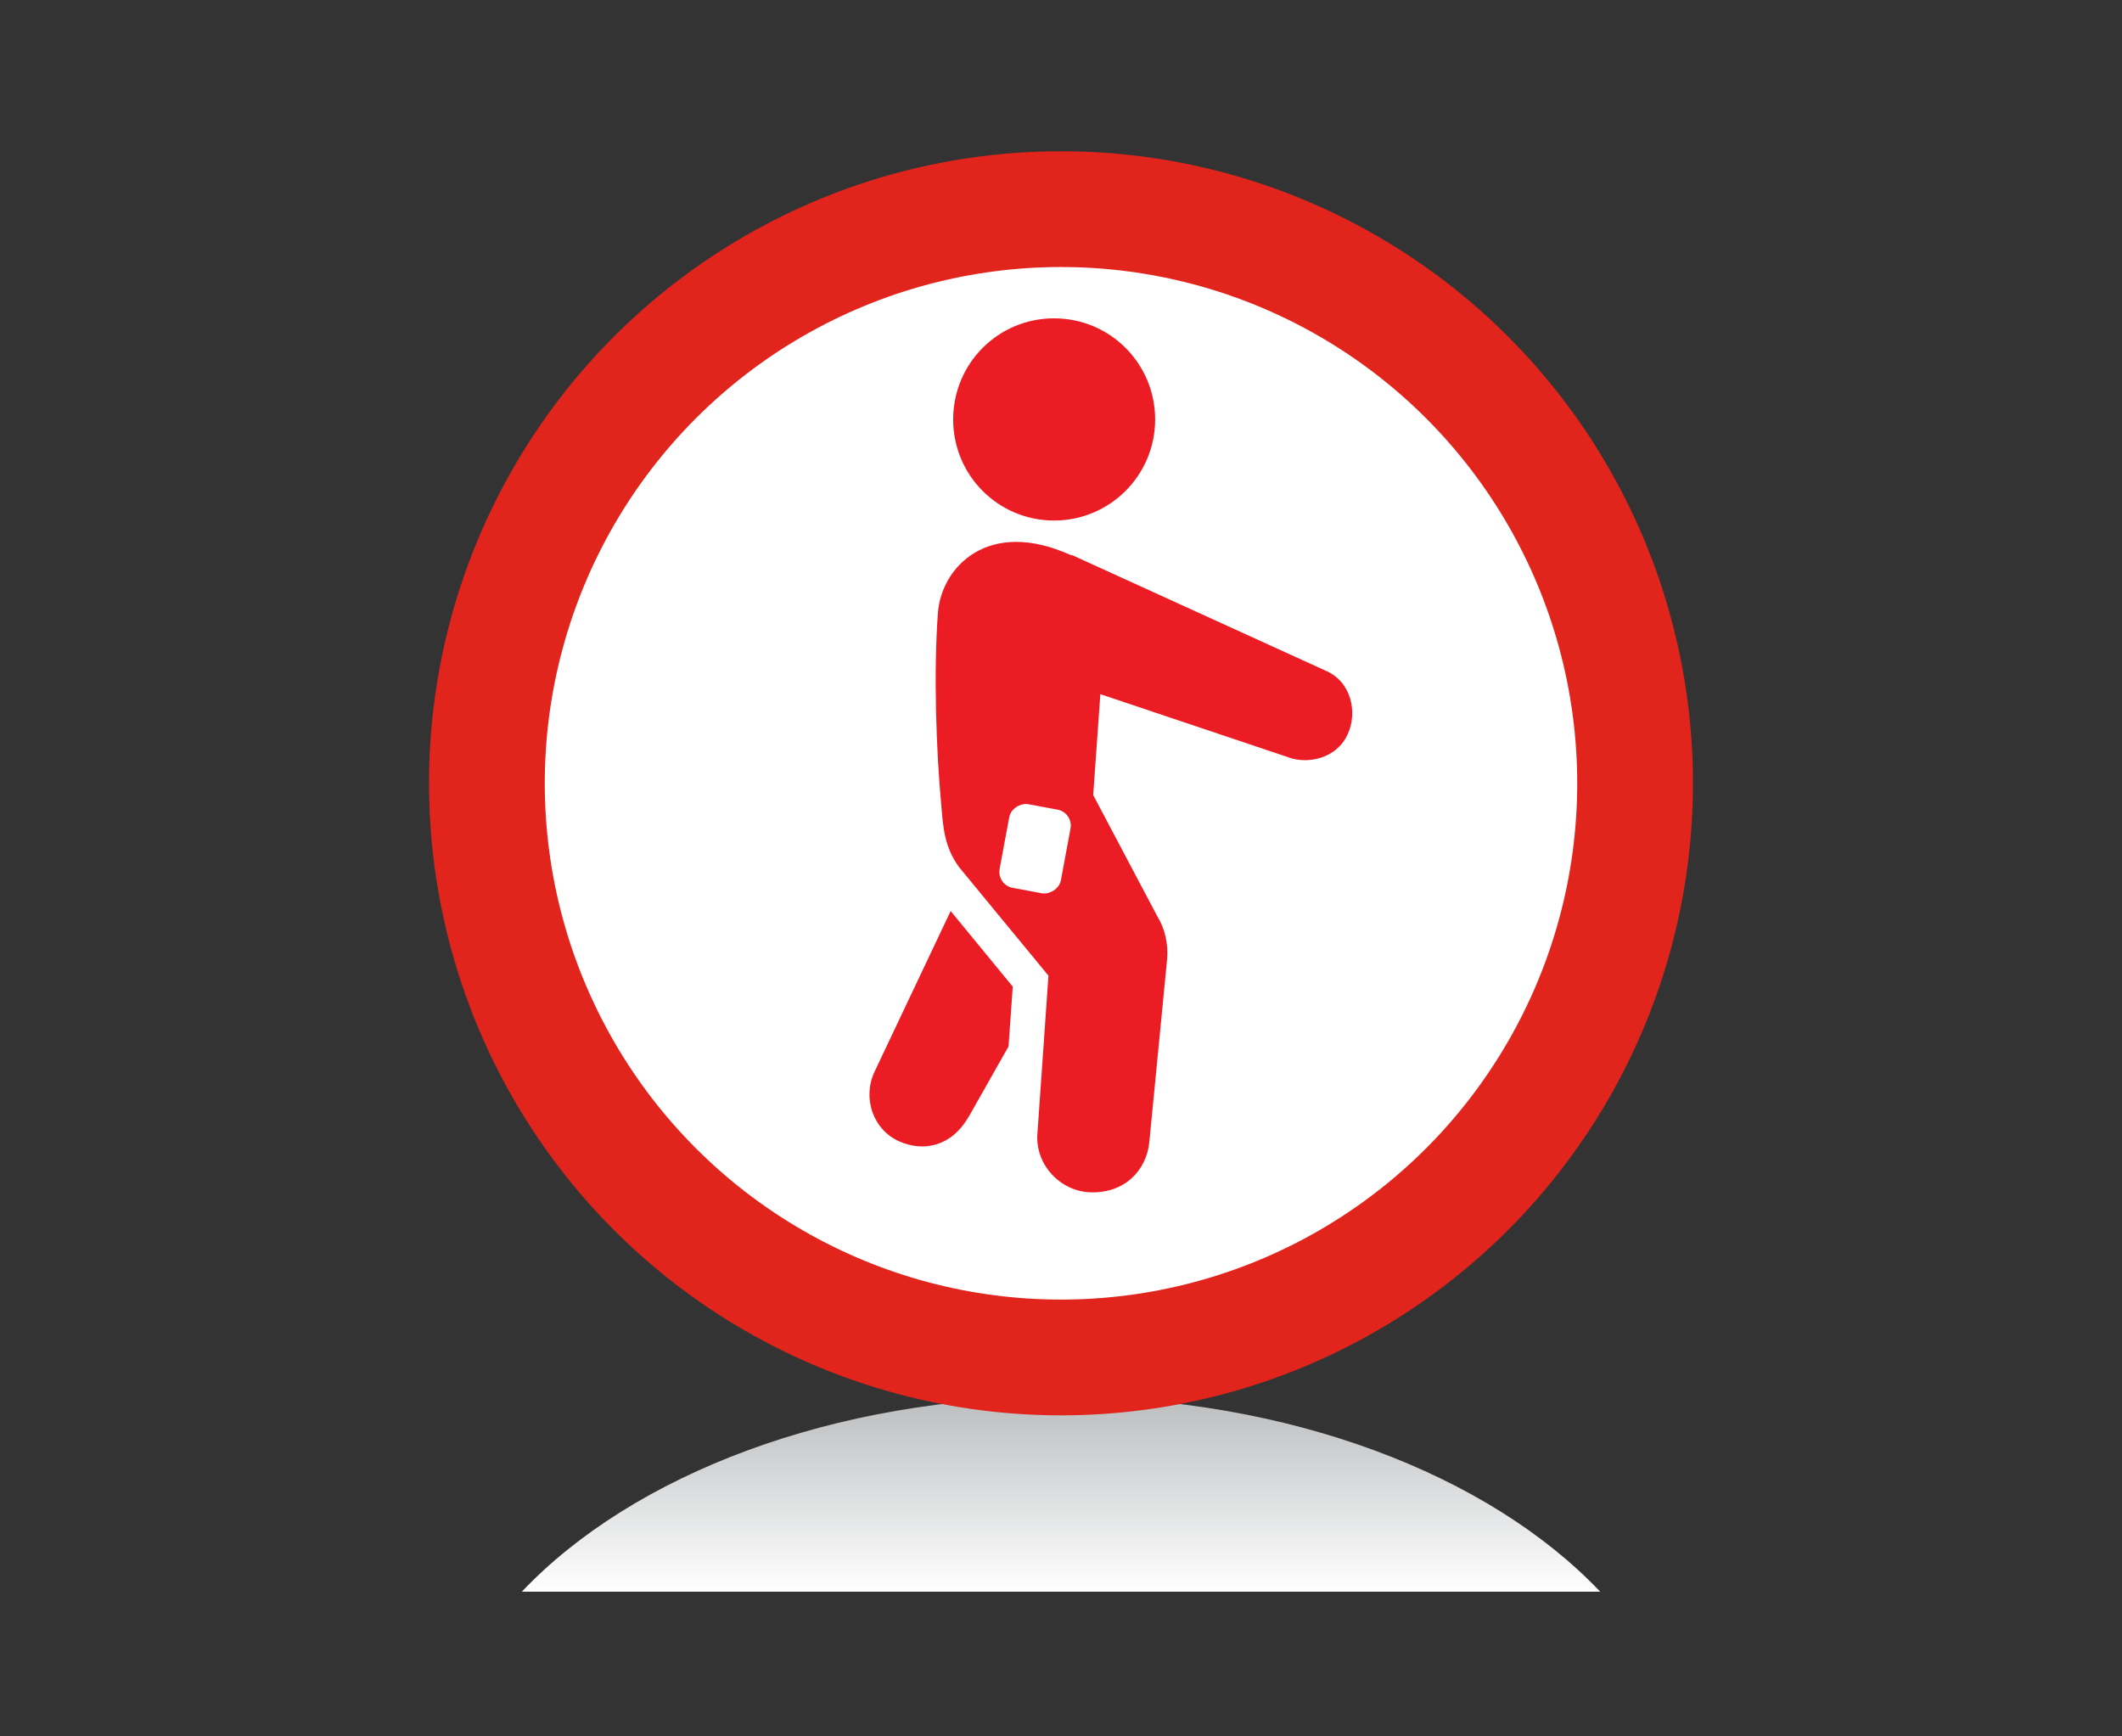
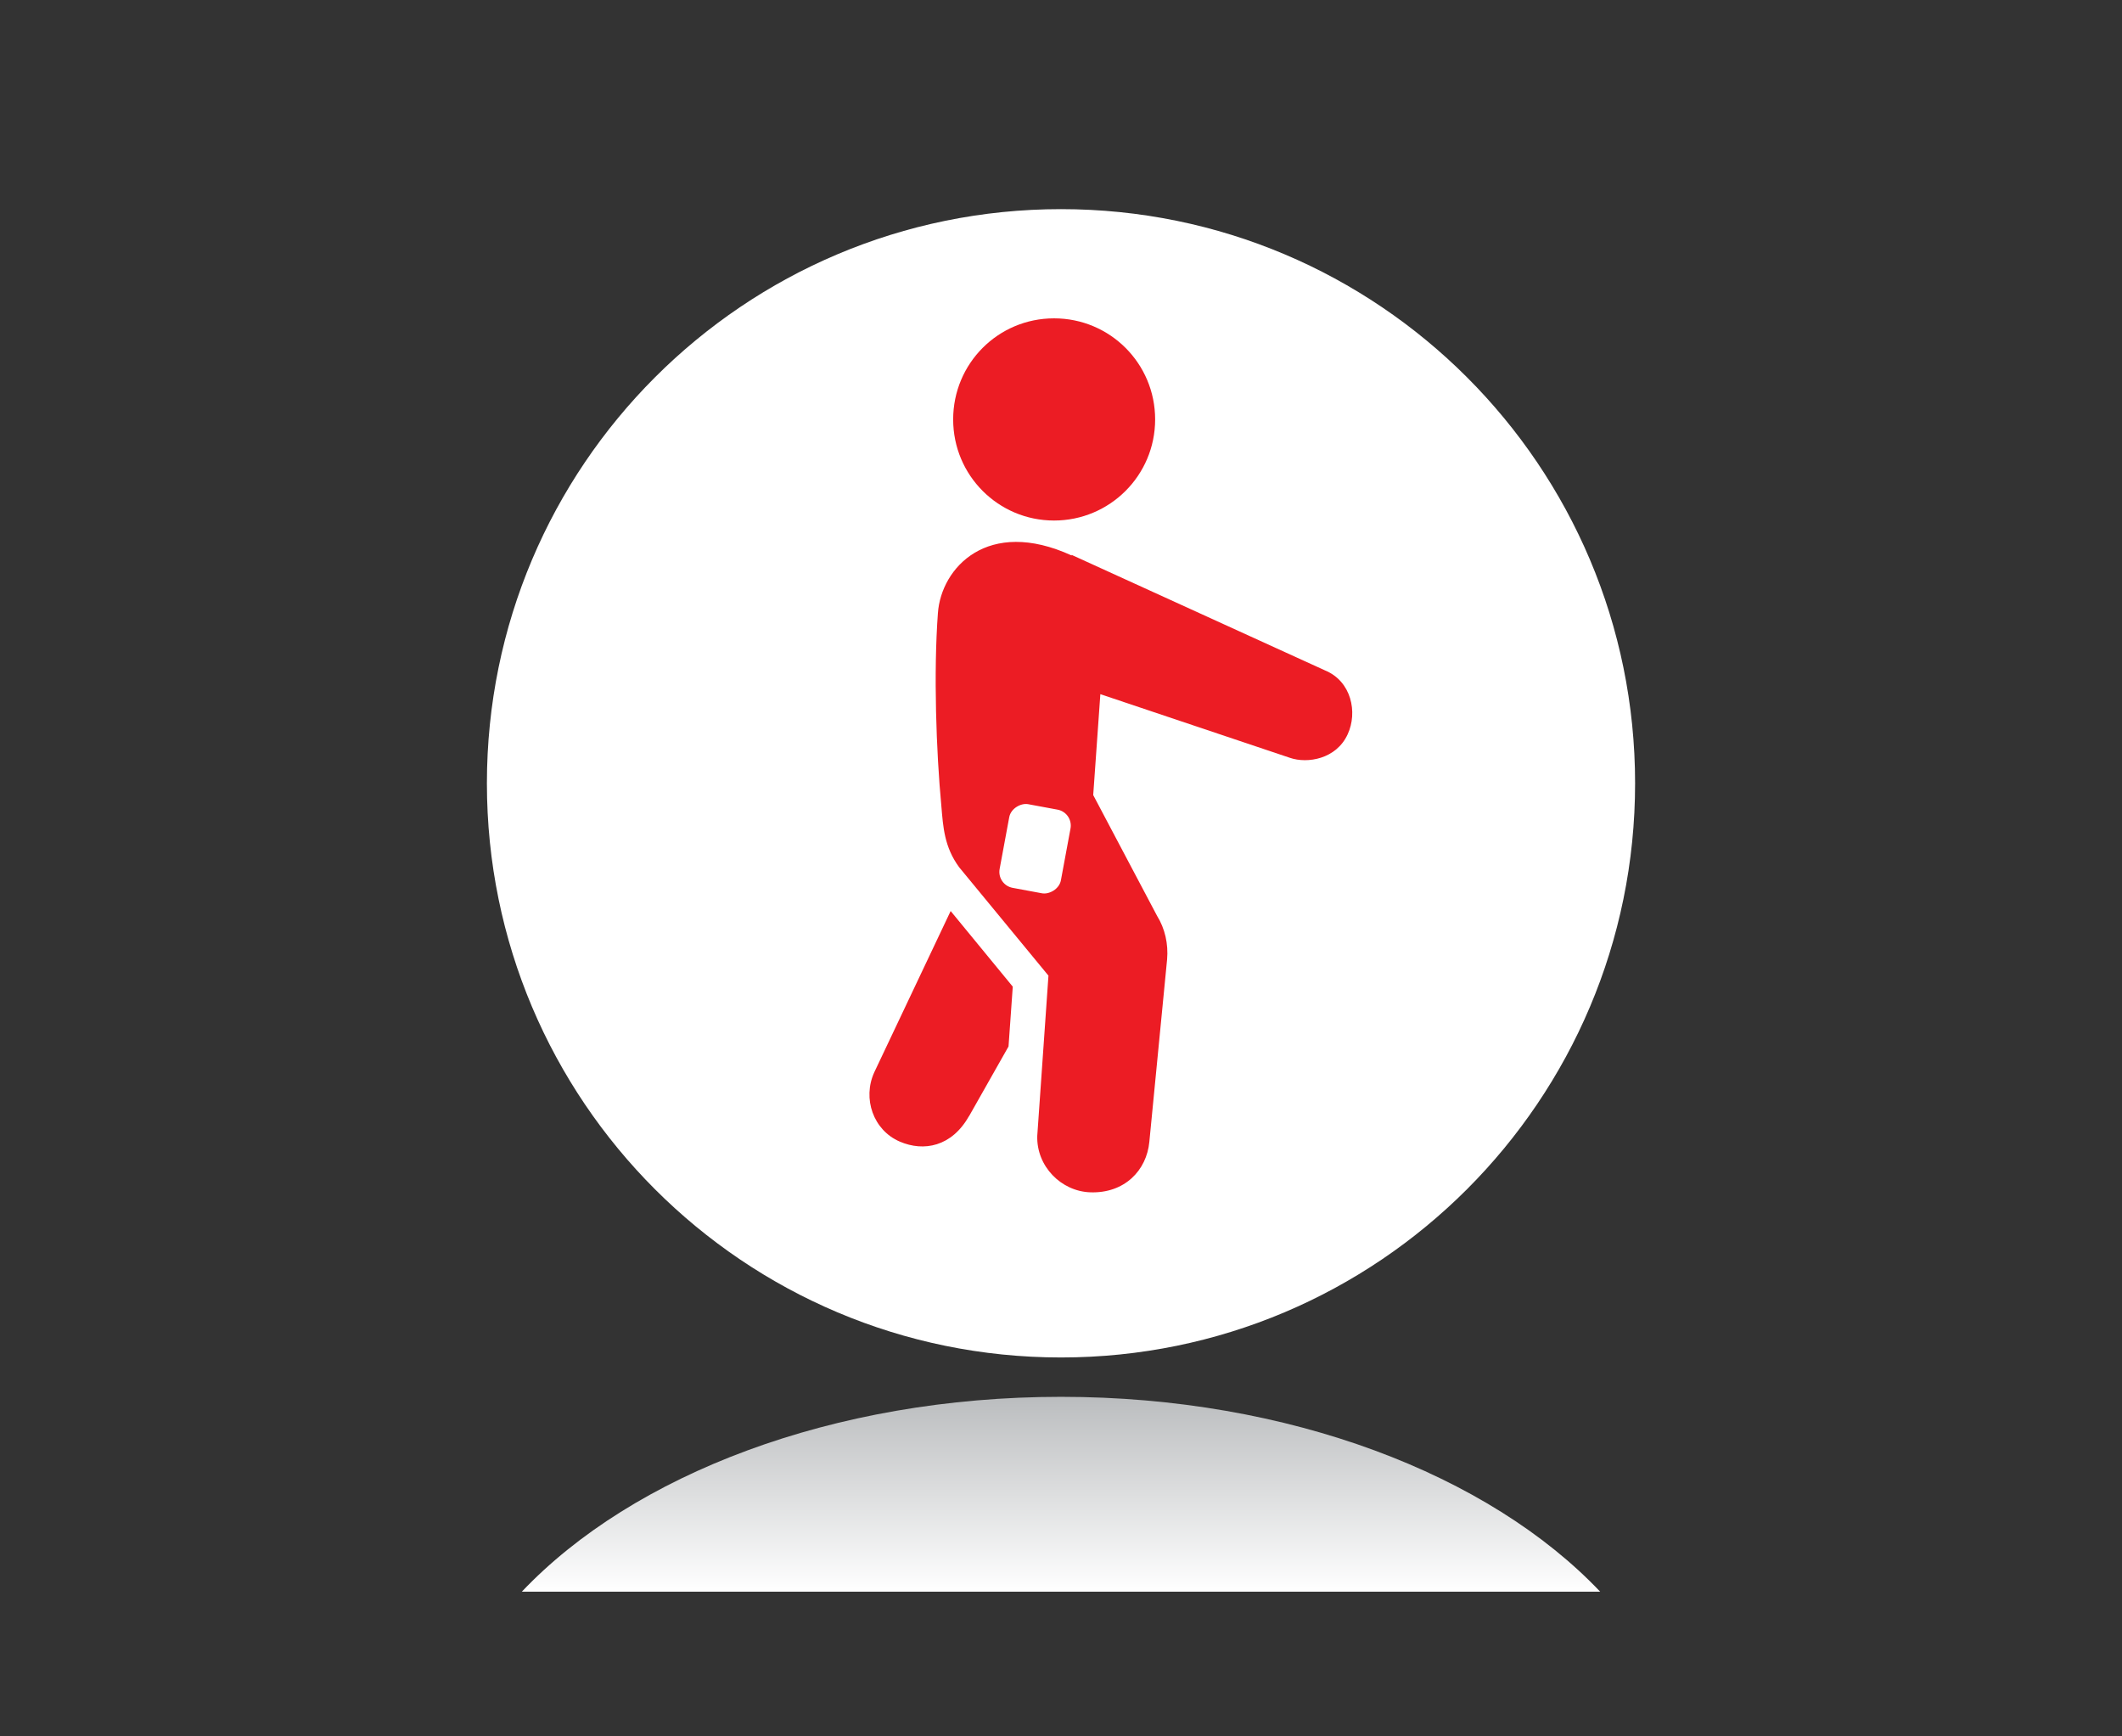
<svg xmlns="http://www.w3.org/2000/svg" id="Layer_1" viewBox="0 0 110 90">
  <rect x="0" y="0" width="110" height="90" fill="#333333" stroke="none" />
  <defs>
    <style>.cls-1{fill:url(#linear-gradient);}.cls-1,.cls-2,.cls-3{stroke-width:0px;}.cls-4{fill:none;stroke:#e1241c;stroke-width:6px;}.cls-2{fill:#fff;}.cls-3{fill:#ec1c24;}</style>
    <linearGradient id="linear-gradient" x1="55" y1="82.5" x2="55" y2="72.4" gradientUnits="userSpaceOnUse">
      <stop offset="0" stop-color="#fff" />
      <stop offset="1" stop-color="#bbbdbf" />
    </linearGradient>
  </defs>
  <path class="cls-1" d="M82.95,82.5c-5.75-6.06-16.12-10.1-27.95-10.1s-22.2,4.04-27.95,10.1h55.9Z" />
  <path class="cls-2" d="M55,70.36c16.43,0,29.76-13.32,29.76-29.76s-13.32-29.76-29.76-29.76-29.76,13.32-29.76,29.76,13.32,29.76,29.76,29.76" />
-   <circle class="cls-4" cx="55" cy="40.6" r="29.76" />
  <path class="cls-3" d="M50.23,57.86l2.05-3.62.22-3.1-3.22-3.92-3.96,8.36c-.62,1.36-.05,3,1.32,3.59,1.25.54,2.7.26,3.59-1.32Z" />
  <path class="cls-3" d="M55.55,28.76l13.14,5.99c1.36.56,1.7,2.17,1.17,3.31-.59,1.29-2.09,1.53-2.99,1.22l-9.83-3.3-.37,5.23,3.31,6.26c.41.66.59,1.46.52,2.26,0,0-.69,7.08-.92,9.45-.14,1.49-1.29,2.68-3.06,2.62-1.51-.05-2.8-1.35-2.75-2.93l.58-8.3-4.63-5.62c-.77-1.05-.83-2.09-.92-3.15-.27-2.86-.41-6.94-.18-10.03.17-2.34,2.58-4.97,6.93-2.98Z" />
  <path class="cls-3" d="M54.64,26.98c2.89,0,5.24-2.34,5.24-5.24s-2.34-5.24-5.24-5.24-5.23,2.34-5.23,5.24,2.34,5.24,5.23,5.24Z" />
  <rect class="cls-2" x="51.45" y="42.37" width="4.41" height="3.23" rx=".84" ry=".84" transform="translate(106.69 -.74) rotate(100.51)" />
</svg>